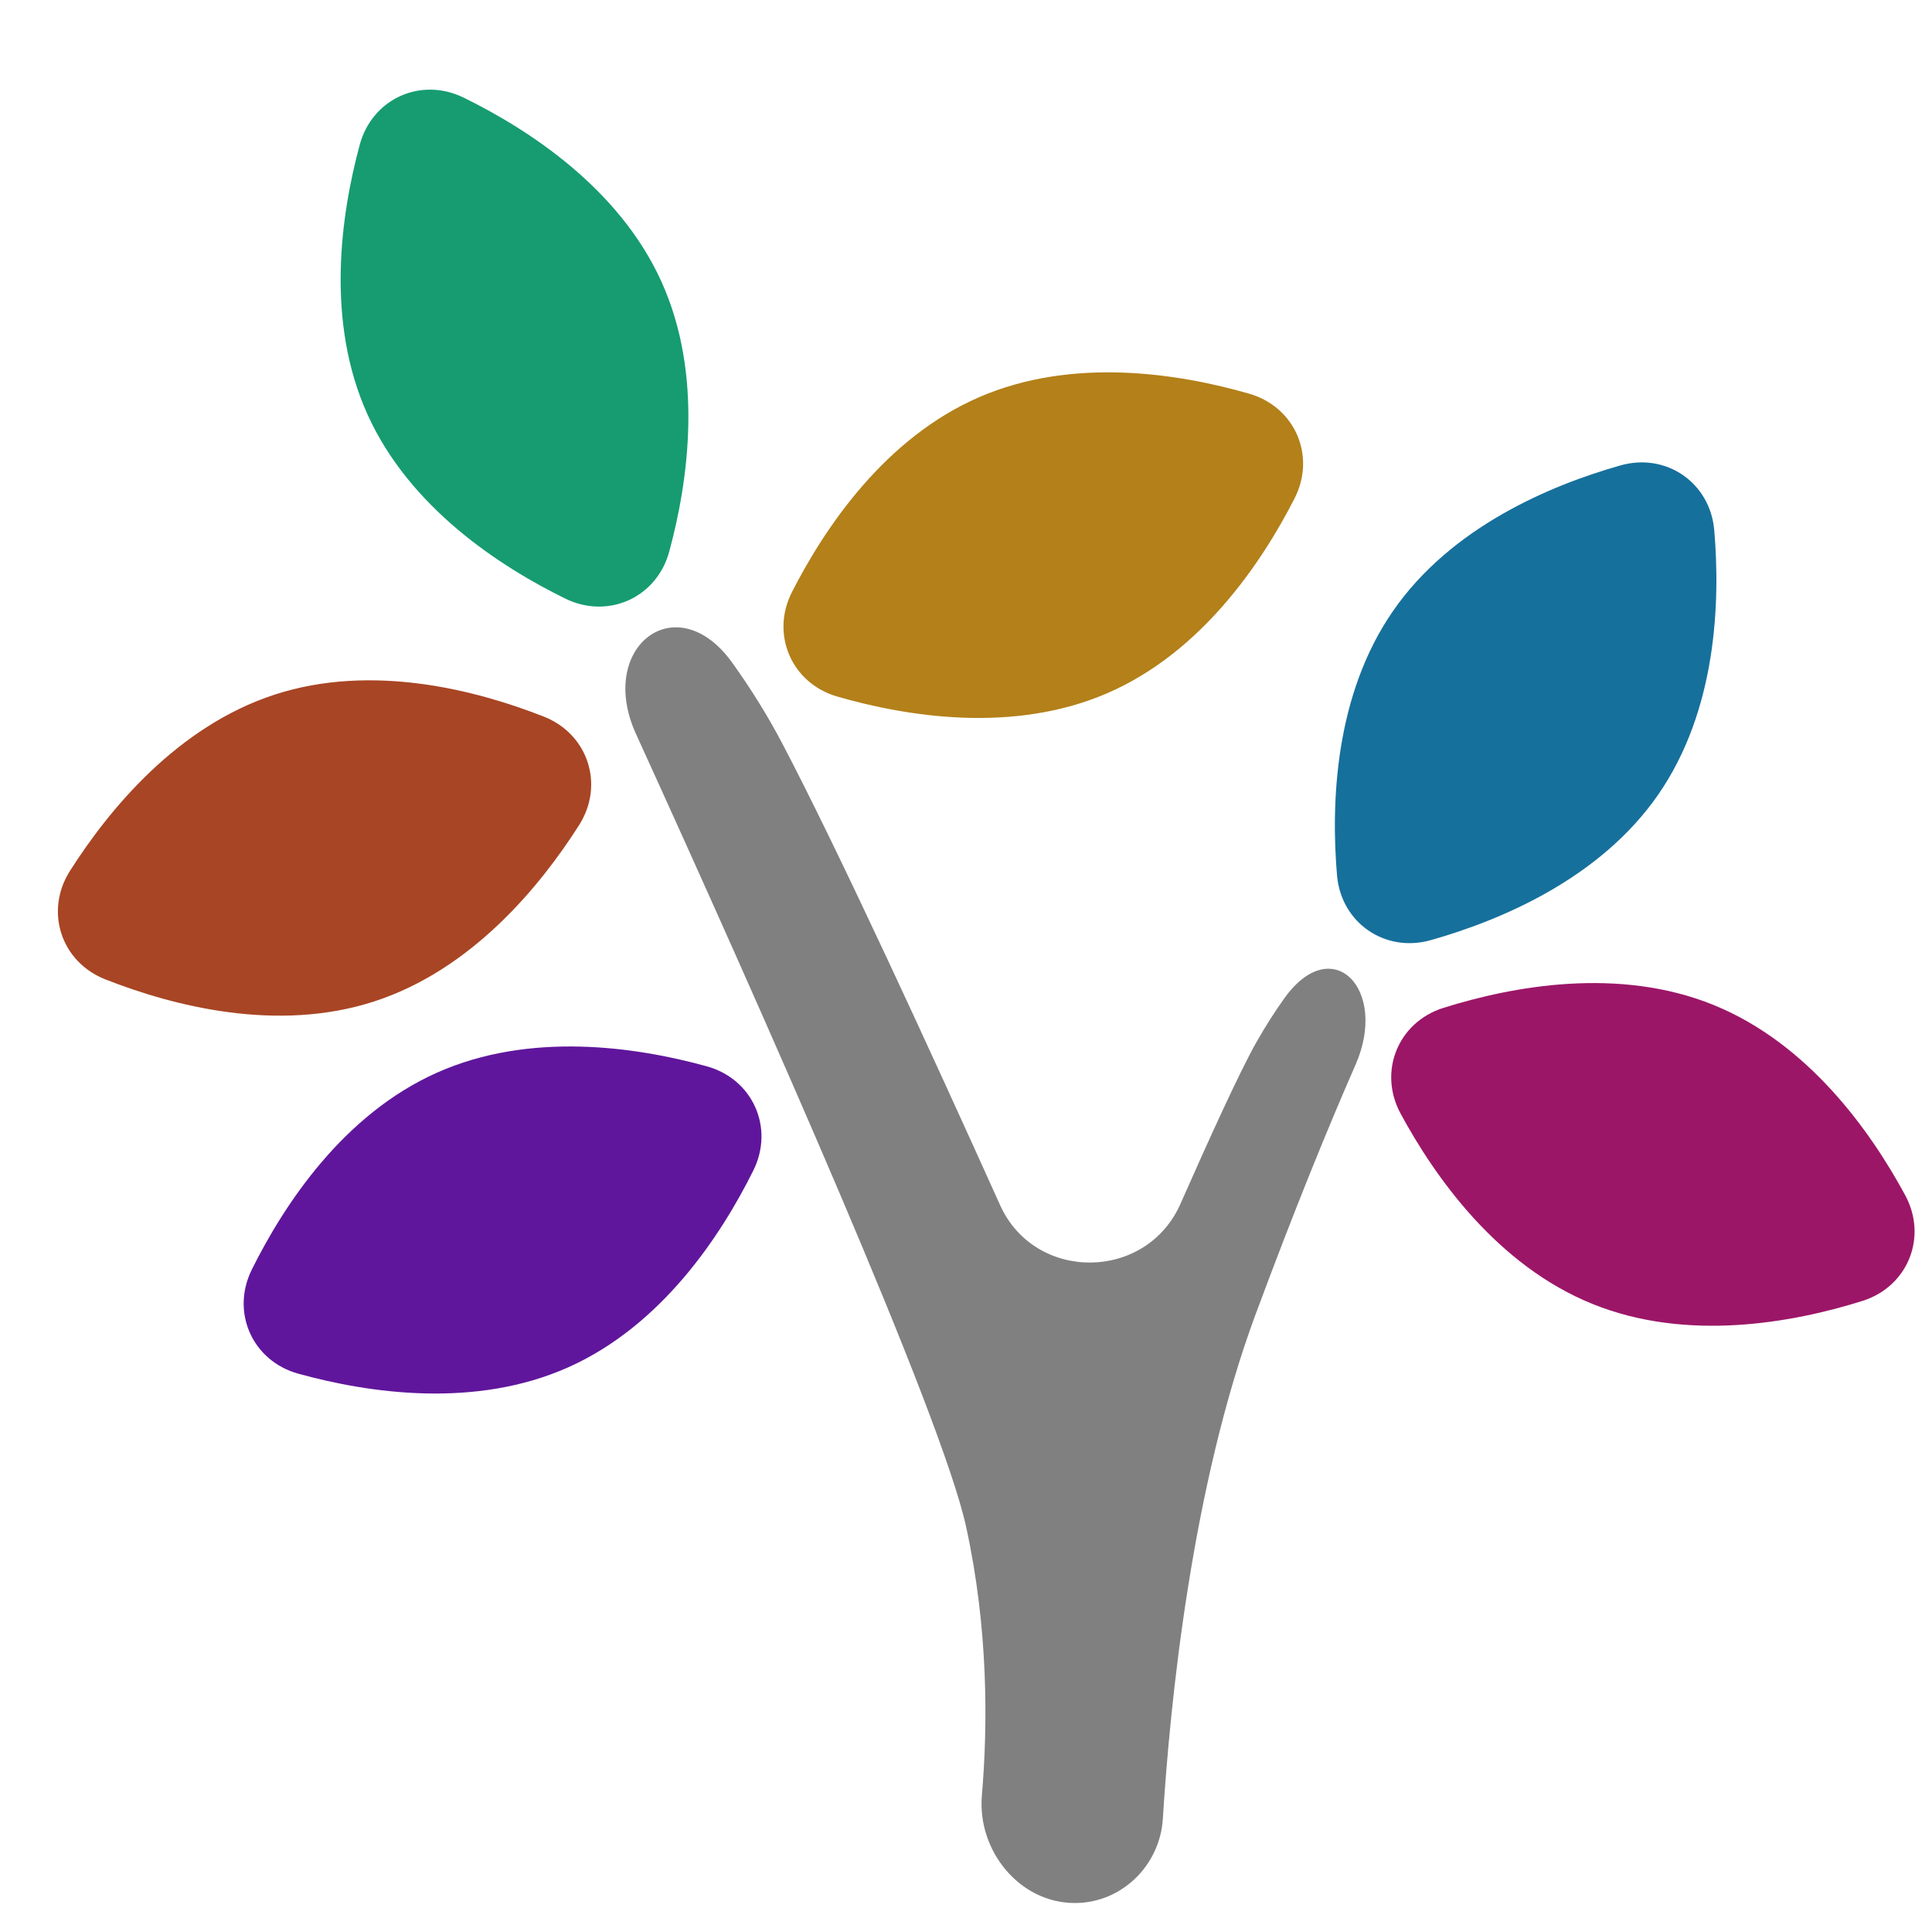
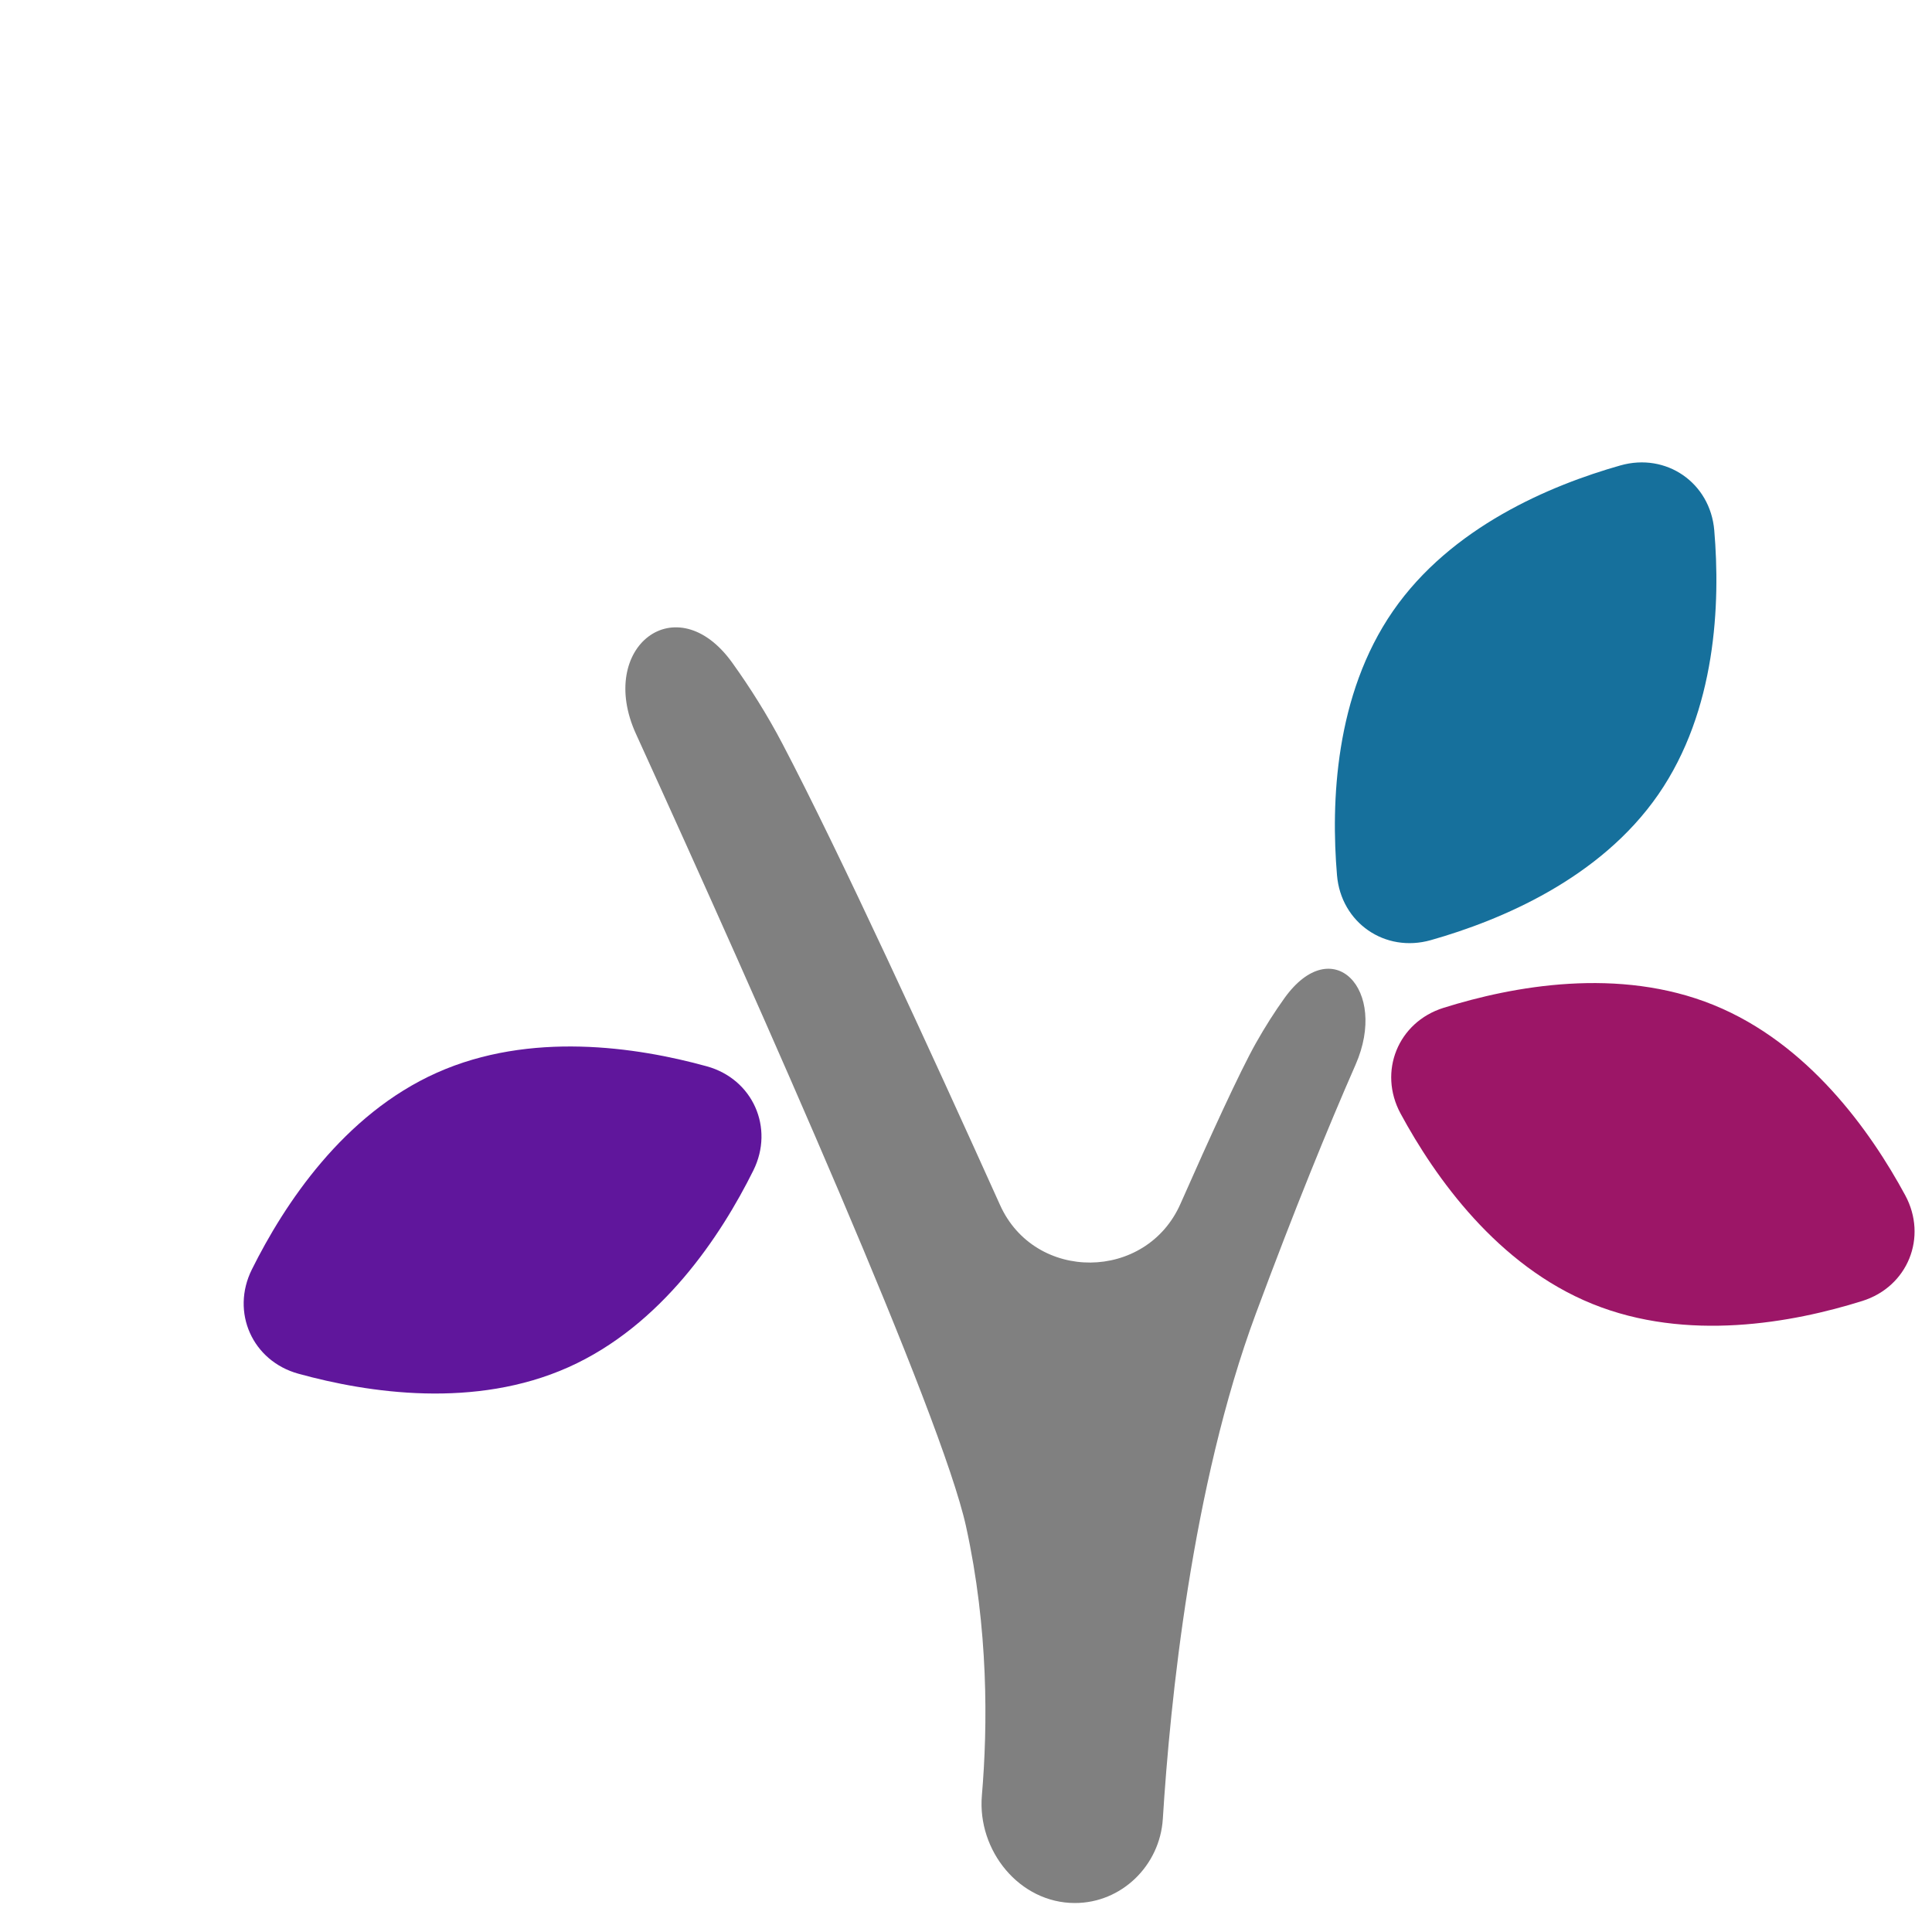
<svg xmlns="http://www.w3.org/2000/svg" version="1.1" width="100" height="100">
  <svg width="100" height="100" viewBox="0 0 100 100" fill="none">
    <g clip-path="url(#clip0_2_104)">
-       <path d="M28.146 37.091C30.443 37.995 31.299 40.624 29.974 42.707C27.948 45.892 24.414 50.191 19.383 51.829C14.352 53.468 8.964 52.074 5.451 50.692C3.154 49.788 2.298 47.159 3.622 45.076C5.648 41.891 9.182 37.592 14.214 35.954C19.245 34.316 24.633 35.709 28.146 37.091Z" fill="#A84524" />
      <path d="M36.583 55.192C38.963 55.849 40.09 58.374 38.992 60.584C37.312 63.965 34.249 68.611 29.418 70.769C24.587 72.927 19.082 72.108 15.443 71.103C13.064 70.446 11.937 67.921 13.035 65.71C14.715 62.33 17.778 57.683 22.609 55.525C27.44 53.367 32.944 54.187 36.583 55.192Z" fill="#60169C" />
      <path d="M83.873 24.09C86.248 23.416 88.522 24.989 88.73 27.449C89.049 31.21 88.842 36.772 85.833 41.124C82.823 45.475 77.692 47.632 74.06 48.661C71.686 49.334 69.411 47.761 69.203 45.302C68.885 41.54 69.091 35.979 72.101 31.627C75.111 27.275 80.241 25.119 83.873 24.09Z" fill="#16709C" />
-       <path d="M34.641 28.547C33.996 30.93 31.477 32.071 29.261 30.984C25.872 29.322 21.21 26.283 19.027 21.463C16.844 16.643 17.635 11.134 18.621 7.49C19.266 5.108 21.785 3.967 24.001 5.054C27.39 6.716 32.052 9.755 34.235 14.575C36.418 19.395 35.627 24.903 34.641 28.547Z" fill="#169C70" />
      <path d="M98.613 61.865C99.787 64.037 98.747 66.599 96.392 67.338C92.79 68.468 87.317 69.477 82.414 67.487C77.511 65.497 74.29 60.959 72.494 57.639C71.32 55.468 72.36 52.905 74.715 52.166C78.317 51.036 83.79 50.027 88.693 52.017C93.596 54.007 96.817 58.545 98.613 61.865Z" fill="#9C1667" />
-       <path d="M64.657 20.378C67.029 21.061 68.129 23.598 67.006 25.797C65.289 29.159 62.176 33.771 57.321 35.876C52.466 37.981 46.971 37.101 43.344 36.056C40.972 35.373 39.872 32.836 40.995 30.638C42.711 27.276 45.825 22.663 50.68 20.558C55.534 18.453 61.029 19.333 64.657 20.378Z" fill="#B38019" />
      <path d="M50 79C48.736 73.245 39.549 52.535 32.917 37.985C30.866 33.484 35.023 30.286 37.904 34.307C38.834 35.604 39.715 37.003 40.5 38.5C43.438 44.099 48.197 54.461 51.763 62.373C53.567 66.377 59.328 66.327 61.101 62.309C62.64 58.822 64.174 55.469 65 54C65.487 53.135 65.985 52.357 66.487 51.658C68.97 48.203 71.873 51.211 70.164 55.108C68.741 58.353 67.014 62.576 65 68C61.687 76.919 60.565 88.103 60.188 94.144C60.037 96.558 58.054 98.5 55.635 98.5C52.768 98.5 50.578 95.79 50.822 92.933C51.13 89.318 51.165 84.305 50 79Z" fill="#808080" />
    </g>
    <defs>
      <clipPath id="SvgjsClipPath1031">
-         <rect width="100" height="100" fill="white" />
-       </clipPath>
+         </clipPath>
    </defs>
  </svg>
  <style>@media (prefers-color-scheme: light) { :root { filter: none; } }
@media (prefers-color-scheme: dark) { :root { filter: none; } }
</style>
</svg>